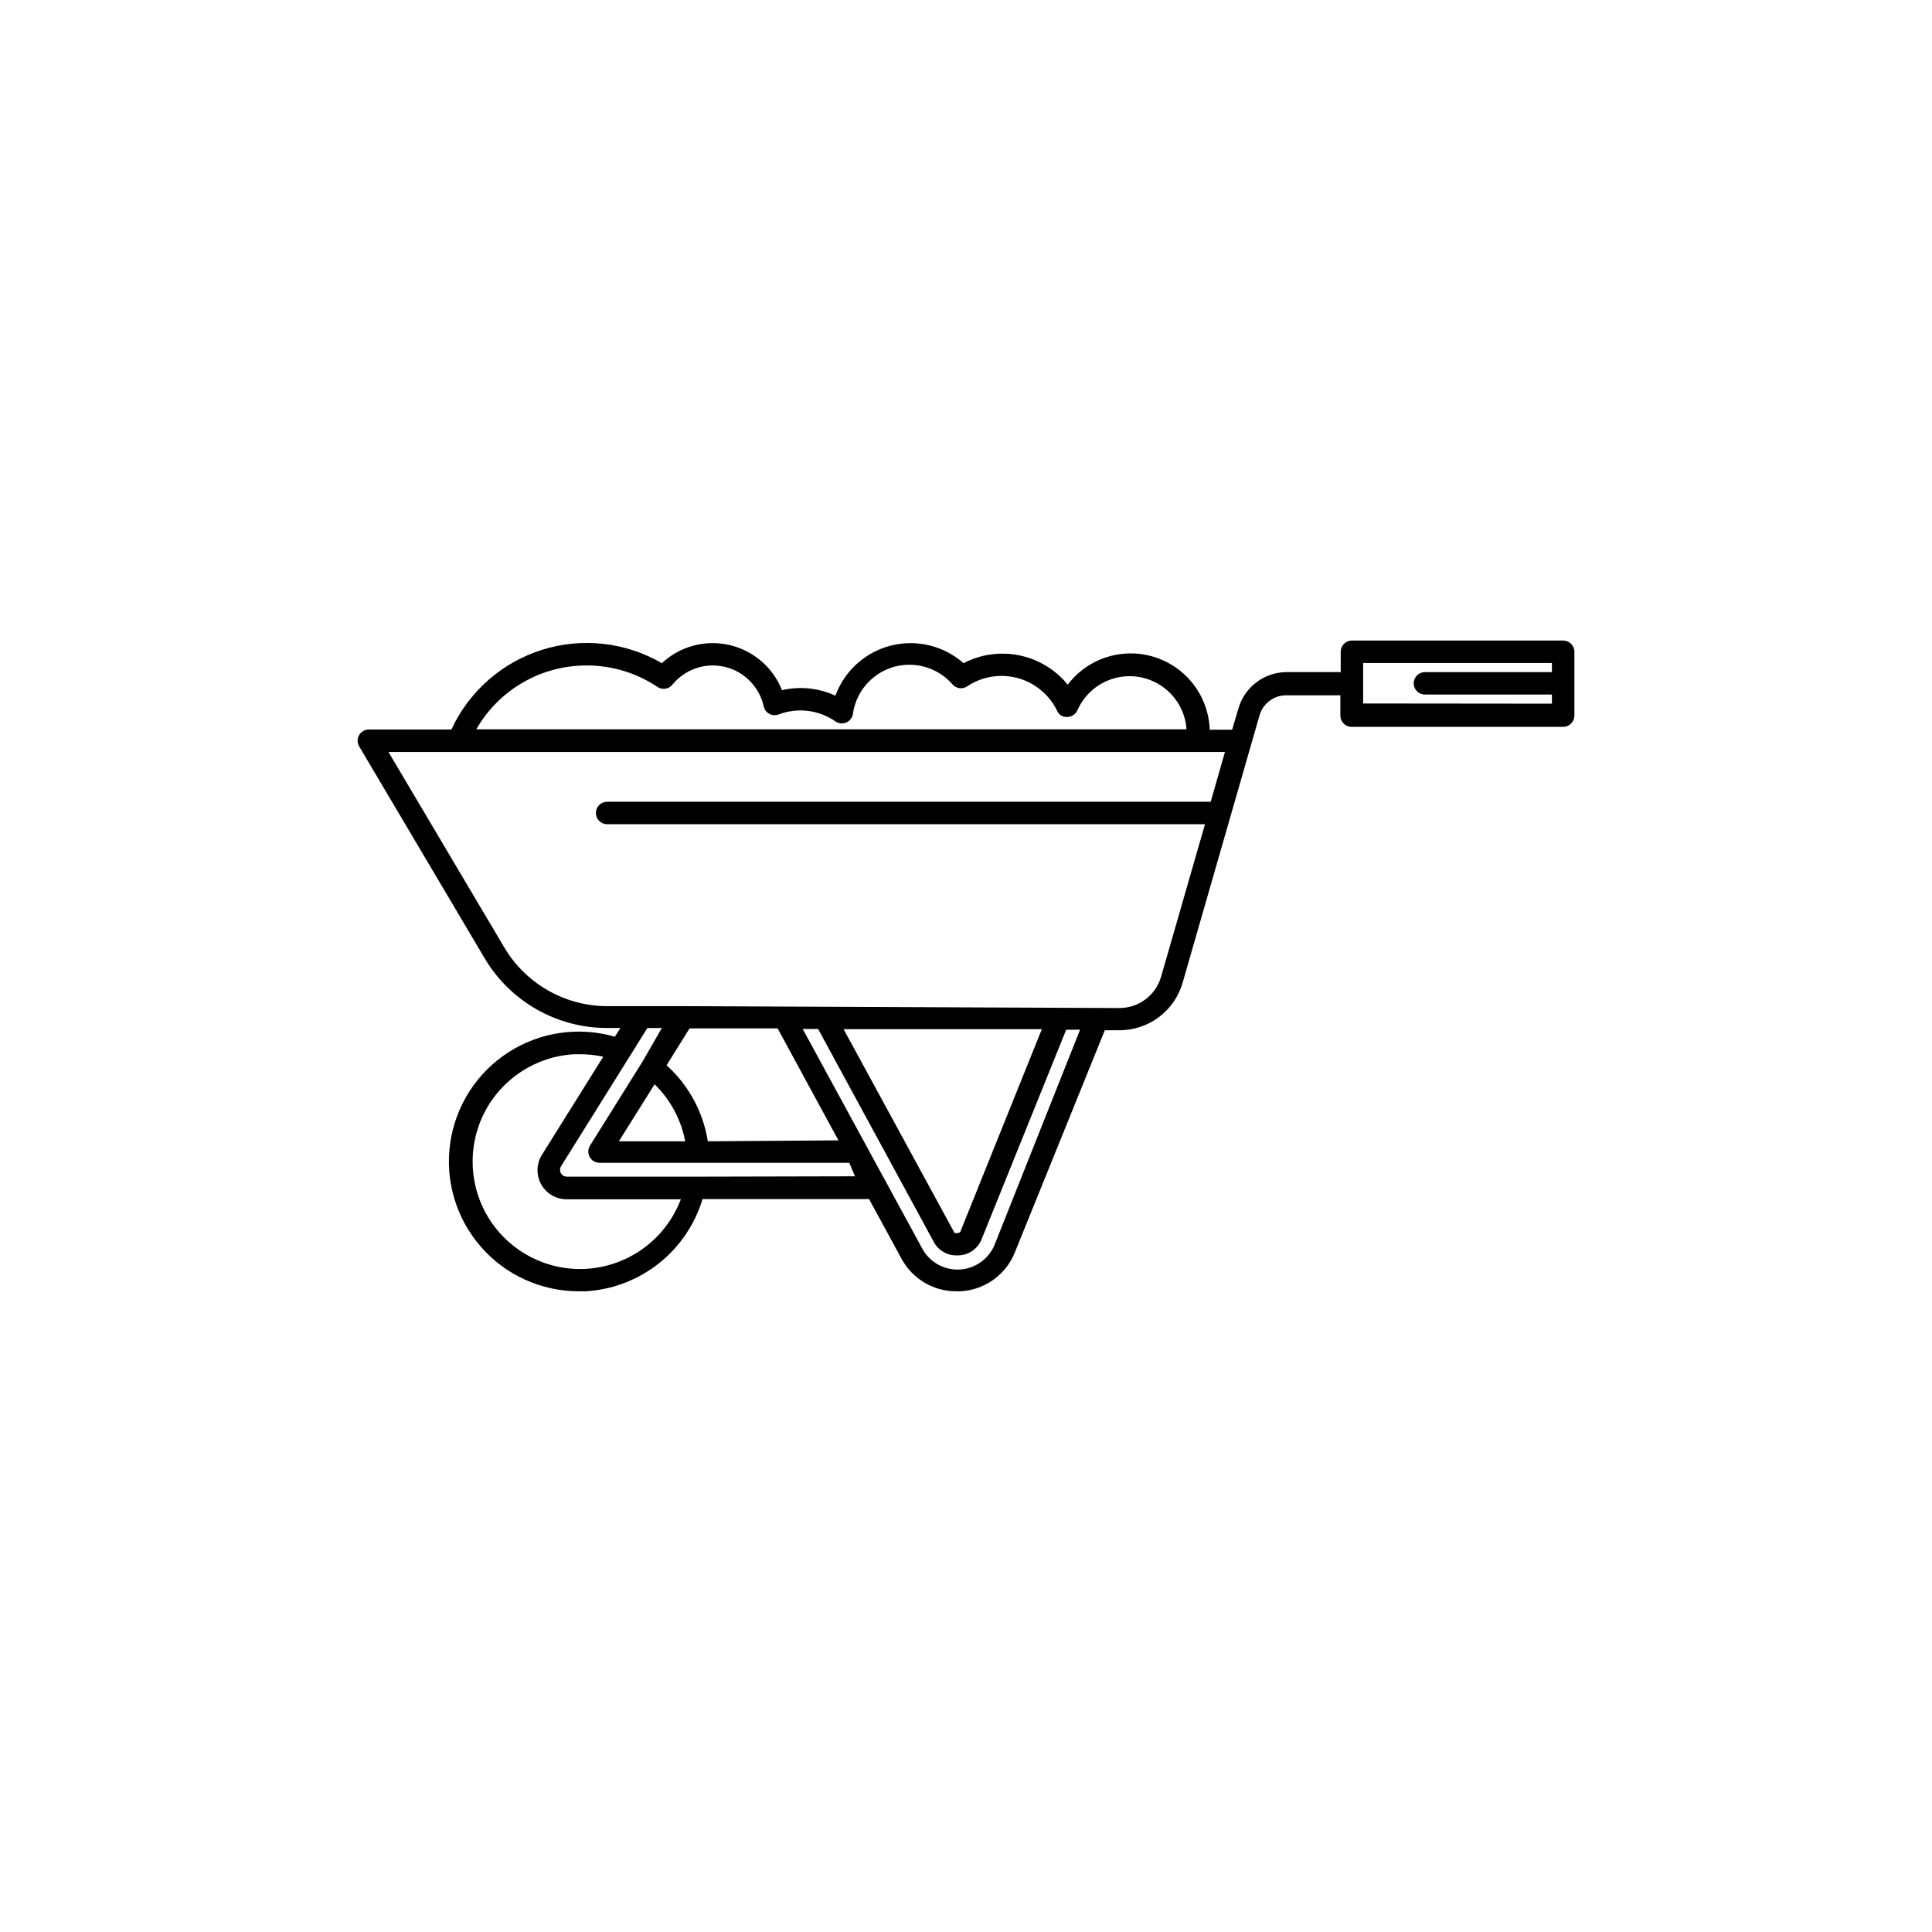
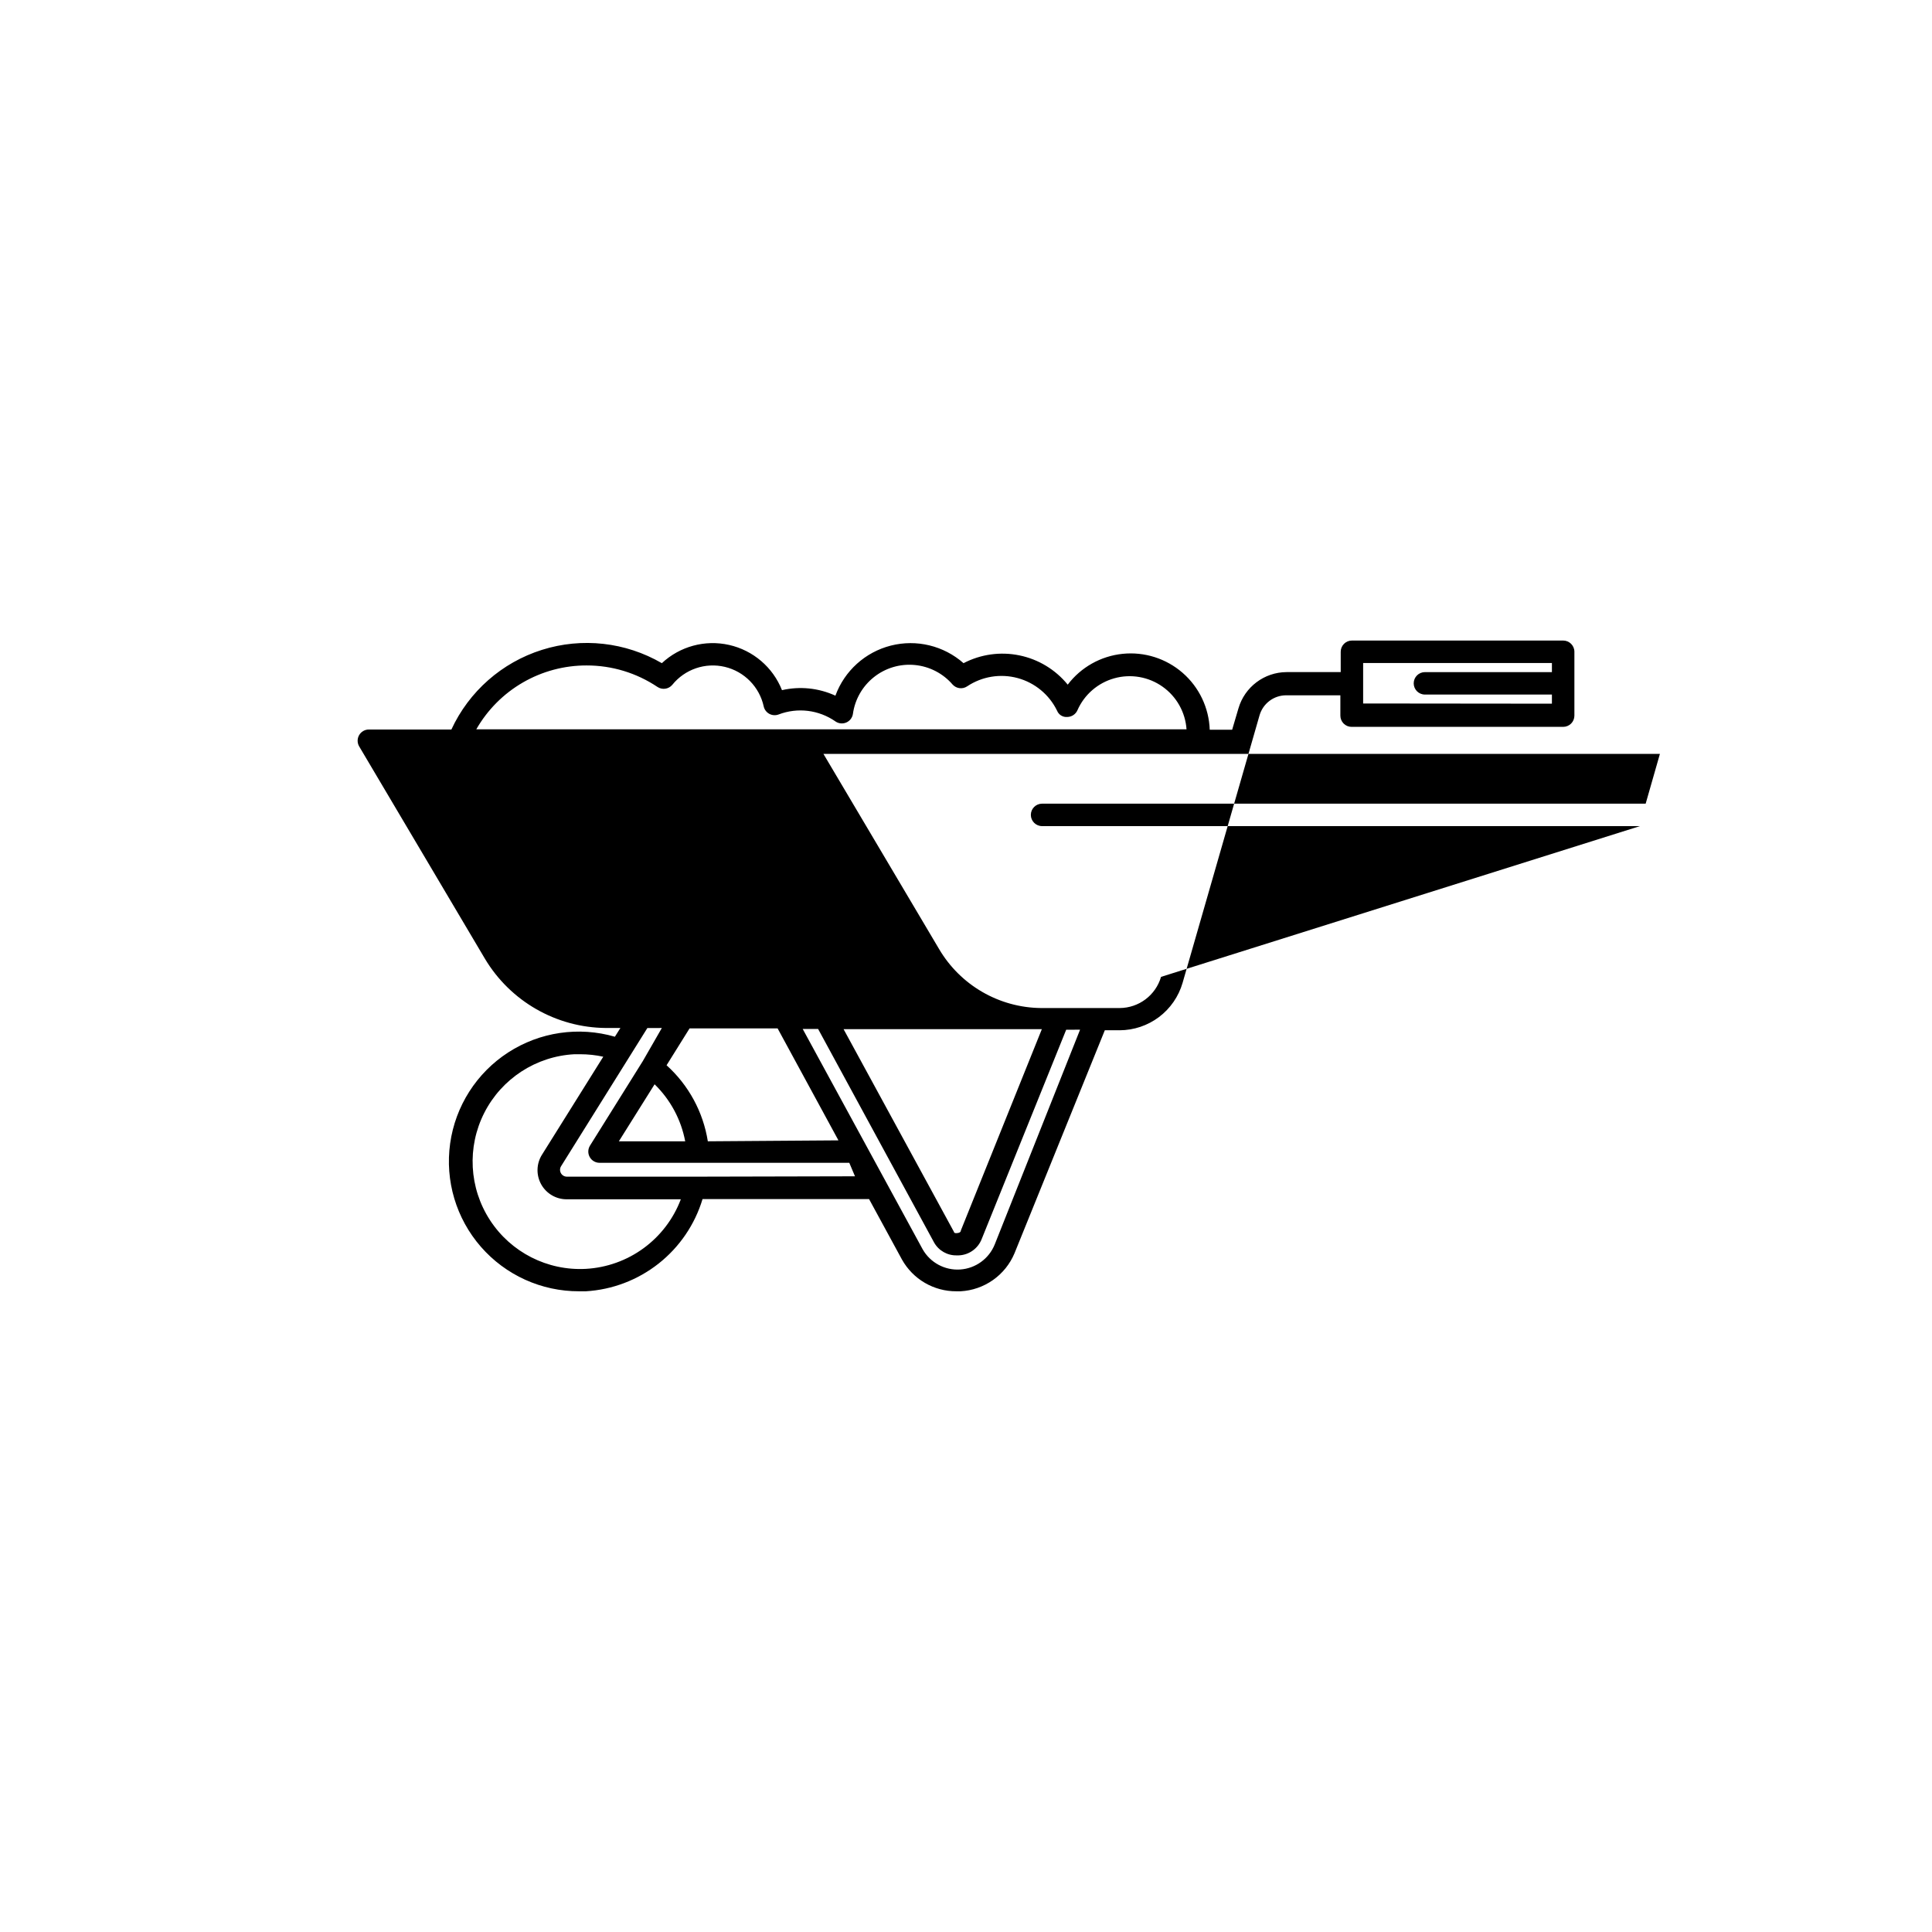
<svg xmlns="http://www.w3.org/2000/svg" fill="#000000" width="800px" height="800px" version="1.1" viewBox="144 144 512 512">
-   <path d="m558.25 313.75h-55.973c-1.645 0-2.973 1.332-2.973 2.973v5.391h-14.359c-5.91 0.031-11.098 3.949-12.746 9.621l-1.664 5.644h-5.945c-0.203-5.797-2.801-11.254-7.176-15.066-4.375-3.809-10.137-5.637-15.906-5.043-5.773 0.59-11.043 3.547-14.551 8.168-3.246-3.981-7.762-6.719-12.793-7.754-5.027-1.039-10.262-0.309-14.816 2.062-5.254-4.637-12.461-6.383-19.254-4.66-6.793 1.727-12.297 6.691-14.703 13.273-4.43-2.035-9.406-2.551-14.156-1.461-2.406-6.07-7.66-10.559-14.031-11.988-6.371-1.434-13.039 0.379-17.809 4.836-9.625-5.594-21.156-6.875-31.773-3.527-10.613 3.344-19.328 11.008-24 21.109h-21.867c-1.066-0.004-2.055 0.566-2.586 1.496-0.531 0.926-0.523 2.066 0.02 2.988l33.301 56.227c6.746 11.316 18.914 18.289 32.094 18.387h3.828l-1.461 2.316c-9.586-2.777-19.906-1.258-28.281 4.168-8.375 5.422-13.988 14.219-15.375 24.102-1.387 9.879 1.586 19.879 8.145 27.398 6.559 7.523 16.059 11.824 26.039 11.793h1.766c7.035-0.418 13.773-2.988 19.305-7.356 5.531-4.371 9.59-10.332 11.629-17.078h44.133l8.715 16.02c1.434 2.562 3.523 4.695 6.059 6.176 2.531 1.477 5.418 2.254 8.352 2.238h1.109c3.09-0.164 6.07-1.199 8.602-2.981s4.508-4.242 5.703-7.094l23.934-59.098h3.93c3.762-0.012 7.418-1.242 10.422-3.5 3.004-2.262 5.199-5.434 6.254-9.047l18.188-63.227 2.215-7.707c0.918-3.133 3.789-5.289 7.055-5.289h14.359v5.391c0 0.785 0.312 1.543 0.871 2.102 0.555 0.555 1.312 0.871 2.102 0.871h56.074c0.789 0 1.543-0.316 2.102-0.871 0.559-0.559 0.871-1.316 0.871-2.102v-16.93c0-1.641-1.332-2.973-2.973-2.973zm-258.76 6.602c6.676-0.008 13.199 1.977 18.742 5.691 1.258 0.844 2.953 0.605 3.93-0.555 3.336-4.137 8.754-5.988 13.926-4.762 5.172 1.227 9.18 5.312 10.309 10.504 0.191 0.836 0.734 1.543 1.484 1.949 0.754 0.402 1.645 0.465 2.445 0.168 5.035-1.93 10.699-1.23 15.113 1.863 0.836 0.562 1.898 0.66 2.824 0.266 0.926-0.398 1.59-1.234 1.762-2.231 0.523-3.871 2.527-7.387 5.59-9.812 3.062-2.43 6.945-3.574 10.832-3.199 3.891 0.375 7.484 2.238 10.027 5.203 0.992 1.07 2.613 1.266 3.828 0.453 3.934-2.629 8.812-3.43 13.383-2.195 4.566 1.238 8.379 4.391 10.449 8.645 0.438 1.094 1.543 1.77 2.719 1.664 1.156-0.02 2.199-0.707 2.672-1.766 1.824-4.156 5.422-7.273 9.797-8.488s9.062-0.398 12.77 2.227c3.707 2.621 6.039 6.773 6.352 11.301h-188.22c2.945-5.156 7.207-9.441 12.352-12.414 5.141-2.973 10.977-4.531 16.918-4.512zm-0.25 159.91c-10.164 0.543-19.84-4.379-25.387-12.91-5.547-8.527-6.125-19.371-1.512-28.441 4.613-9.066 13.715-14.988 23.875-15.527h1.562c2.047 0 4.094 0.219 6.094 0.656l-16.223 25.945c-1.512 2.379-1.602 5.394-0.238 7.863 1.367 2.465 3.969 3.992 6.789 3.977h30.23-0.004c-1.961 5.184-5.387 9.684-9.859 12.957-4.469 3.273-9.797 5.176-15.328 5.481zm29.121-24.434h-34.16c-0.652-0.012-1.25-0.371-1.562-0.945s-0.293-1.27 0.051-1.824l22.871-36.625 3.832-0.004-5.039 8.766-14.008 22.418v0.004c-0.562 0.914-0.59 2.062-0.066 3.004 0.52 0.941 1.512 1.527 2.586 1.531h66.203l1.512 3.578zm-10.883-24.484h-0.004c4.191 4.086 7.023 9.363 8.113 15.113h-17.582zm14.105 15.113c-1.234-7.769-5.094-14.883-10.934-20.152l6.098-9.773h23.328l16.121 29.676zm76.023 27.355c-1.531 3.777-5.086 6.348-9.152 6.617s-7.93-1.812-9.941-5.356l-31.789-58.391h4.082l30.73 56.578c1.219 2.18 3.551 3.5 6.047 3.426h0.504c2.727-0.105 5.125-1.832 6.094-4.383l22.371-55.418 3.676-0.004zm-40.051-57.078h52.547l-21.465 53.352c0 0.352-0.301 0.656-1.059 0.707-0.754 0.051-0.754-0.25-0.805-0.402zm84.137-13.855h-0.004c-1.426 4.883-5.894 8.242-10.98 8.262l-115.27-0.504h-20.805c-11.145-0.109-21.414-6.059-27.055-15.668l-30.633-51.691h221.68l-3.777 13.199h-159.96c-1.641 0-2.973 1.332-2.973 2.973s1.332 2.973 2.973 2.973h158.45zm53.555-72.449v-10.73h50.027v2.418h-33.656c-1.641 0-2.973 1.332-2.973 2.973s1.332 2.973 2.973 2.973h33.656v2.418z" />
+   <path d="m558.25 313.75h-55.973c-1.645 0-2.973 1.332-2.973 2.973v5.391h-14.359c-5.91 0.031-11.098 3.949-12.746 9.621l-1.664 5.644h-5.945c-0.203-5.797-2.801-11.254-7.176-15.066-4.375-3.809-10.137-5.637-15.906-5.043-5.773 0.59-11.043 3.547-14.551 8.168-3.246-3.981-7.762-6.719-12.793-7.754-5.027-1.039-10.262-0.309-14.816 2.062-5.254-4.637-12.461-6.383-19.254-4.66-6.793 1.727-12.297 6.691-14.703 13.273-4.43-2.035-9.406-2.551-14.156-1.461-2.406-6.07-7.66-10.559-14.031-11.988-6.371-1.434-13.039 0.379-17.809 4.836-9.625-5.594-21.156-6.875-31.773-3.527-10.613 3.344-19.328 11.008-24 21.109h-21.867c-1.066-0.004-2.055 0.566-2.586 1.496-0.531 0.926-0.523 2.066 0.02 2.988l33.301 56.227c6.746 11.316 18.914 18.289 32.094 18.387h3.828l-1.461 2.316c-9.586-2.777-19.906-1.258-28.281 4.168-8.375 5.422-13.988 14.219-15.375 24.102-1.387 9.879 1.586 19.879 8.145 27.398 6.559 7.523 16.059 11.824 26.039 11.793h1.766c7.035-0.418 13.773-2.988 19.305-7.356 5.531-4.371 9.59-10.332 11.629-17.078h44.133l8.715 16.02c1.434 2.562 3.523 4.695 6.059 6.176 2.531 1.477 5.418 2.254 8.352 2.238h1.109c3.09-0.164 6.07-1.199 8.602-2.981s4.508-4.242 5.703-7.094l23.934-59.098h3.93c3.762-0.012 7.418-1.242 10.422-3.5 3.004-2.262 5.199-5.434 6.254-9.047l18.188-63.227 2.215-7.707c0.918-3.133 3.789-5.289 7.055-5.289h14.359v5.391c0 0.785 0.312 1.543 0.871 2.102 0.555 0.555 1.312 0.871 2.102 0.871h56.074c0.789 0 1.543-0.316 2.102-0.871 0.559-0.559 0.871-1.316 0.871-2.102v-16.93c0-1.641-1.332-2.973-2.973-2.973zm-258.76 6.602c6.676-0.008 13.199 1.977 18.742 5.691 1.258 0.844 2.953 0.605 3.93-0.555 3.336-4.137 8.754-5.988 13.926-4.762 5.172 1.227 9.18 5.312 10.309 10.504 0.191 0.836 0.734 1.543 1.484 1.949 0.754 0.402 1.645 0.465 2.445 0.168 5.035-1.93 10.699-1.23 15.113 1.863 0.836 0.562 1.898 0.66 2.824 0.266 0.926-0.398 1.59-1.234 1.762-2.231 0.523-3.871 2.527-7.387 5.59-9.812 3.062-2.43 6.945-3.574 10.832-3.199 3.891 0.375 7.484 2.238 10.027 5.203 0.992 1.07 2.613 1.266 3.828 0.453 3.934-2.629 8.812-3.43 13.383-2.195 4.566 1.238 8.379 4.391 10.449 8.645 0.438 1.094 1.543 1.77 2.719 1.664 1.156-0.02 2.199-0.707 2.672-1.766 1.824-4.156 5.422-7.273 9.797-8.488s9.062-0.398 12.77 2.227c3.707 2.621 6.039 6.773 6.352 11.301h-188.22c2.945-5.156 7.207-9.441 12.352-12.414 5.141-2.973 10.977-4.531 16.918-4.512zm-0.25 159.91c-10.164 0.543-19.84-4.379-25.387-12.91-5.547-8.527-6.125-19.371-1.512-28.441 4.613-9.066 13.715-14.988 23.875-15.527h1.562c2.047 0 4.094 0.219 6.094 0.656l-16.223 25.945c-1.512 2.379-1.602 5.394-0.238 7.863 1.367 2.465 3.969 3.992 6.789 3.977h30.23-0.004c-1.961 5.184-5.387 9.684-9.859 12.957-4.469 3.273-9.797 5.176-15.328 5.481zm29.121-24.434h-34.16c-0.652-0.012-1.25-0.371-1.562-0.945s-0.293-1.27 0.051-1.824l22.871-36.625 3.832-0.004-5.039 8.766-14.008 22.418v0.004c-0.562 0.914-0.59 2.062-0.066 3.004 0.52 0.941 1.512 1.527 2.586 1.531h66.203l1.512 3.578zm-10.883-24.484h-0.004c4.191 4.086 7.023 9.363 8.113 15.113h-17.582zm14.105 15.113c-1.234-7.769-5.094-14.883-10.934-20.152l6.098-9.773h23.328l16.121 29.676zm76.023 27.355c-1.531 3.777-5.086 6.348-9.152 6.617s-7.93-1.812-9.941-5.356l-31.789-58.391h4.082l30.73 56.578c1.219 2.18 3.551 3.5 6.047 3.426h0.504c2.727-0.105 5.125-1.832 6.094-4.383l22.371-55.418 3.676-0.004zm-40.051-57.078h52.547l-21.465 53.352c0 0.352-0.301 0.656-1.059 0.707-0.754 0.051-0.754-0.25-0.805-0.402zm84.137-13.855h-0.004c-1.426 4.883-5.894 8.242-10.98 8.262h-20.805c-11.145-0.109-21.414-6.059-27.055-15.668l-30.633-51.691h221.68l-3.777 13.199h-159.96c-1.641 0-2.973 1.332-2.973 2.973s1.332 2.973 2.973 2.973h158.45zm53.555-72.449v-10.73h50.027v2.418h-33.656c-1.641 0-2.973 1.332-2.973 2.973s1.332 2.973 2.973 2.973h33.656v2.418z" />
</svg>